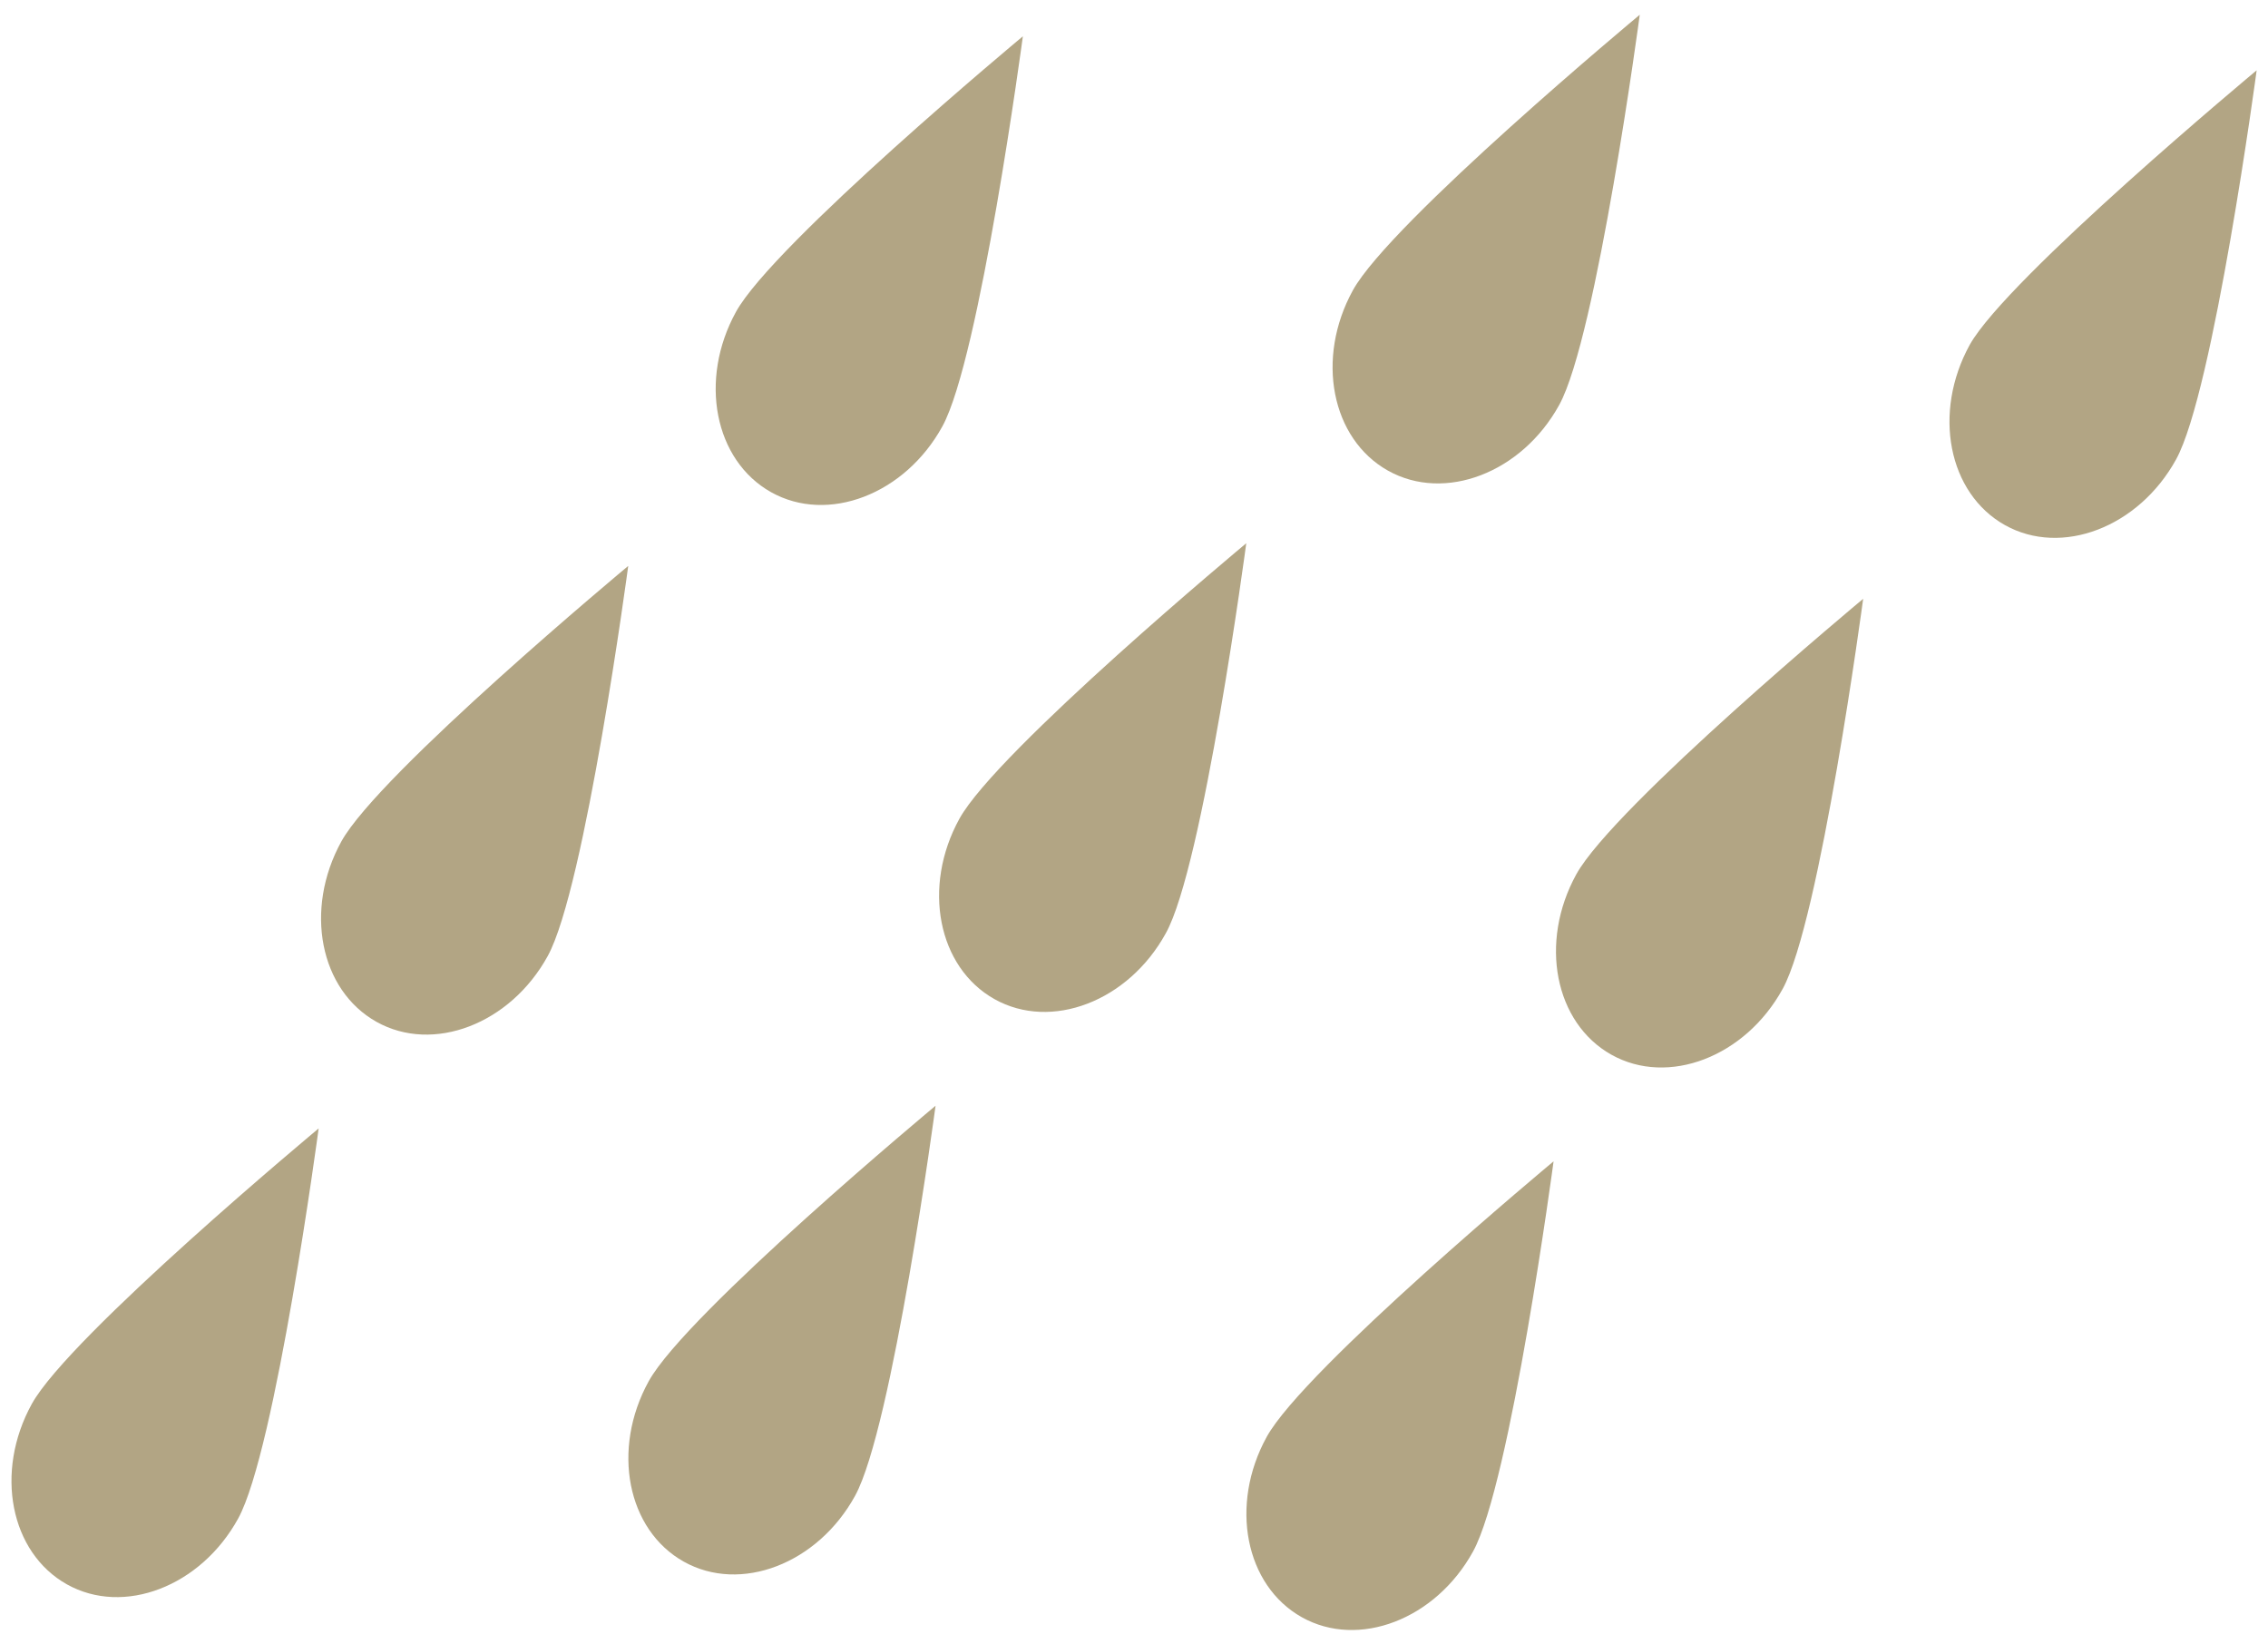
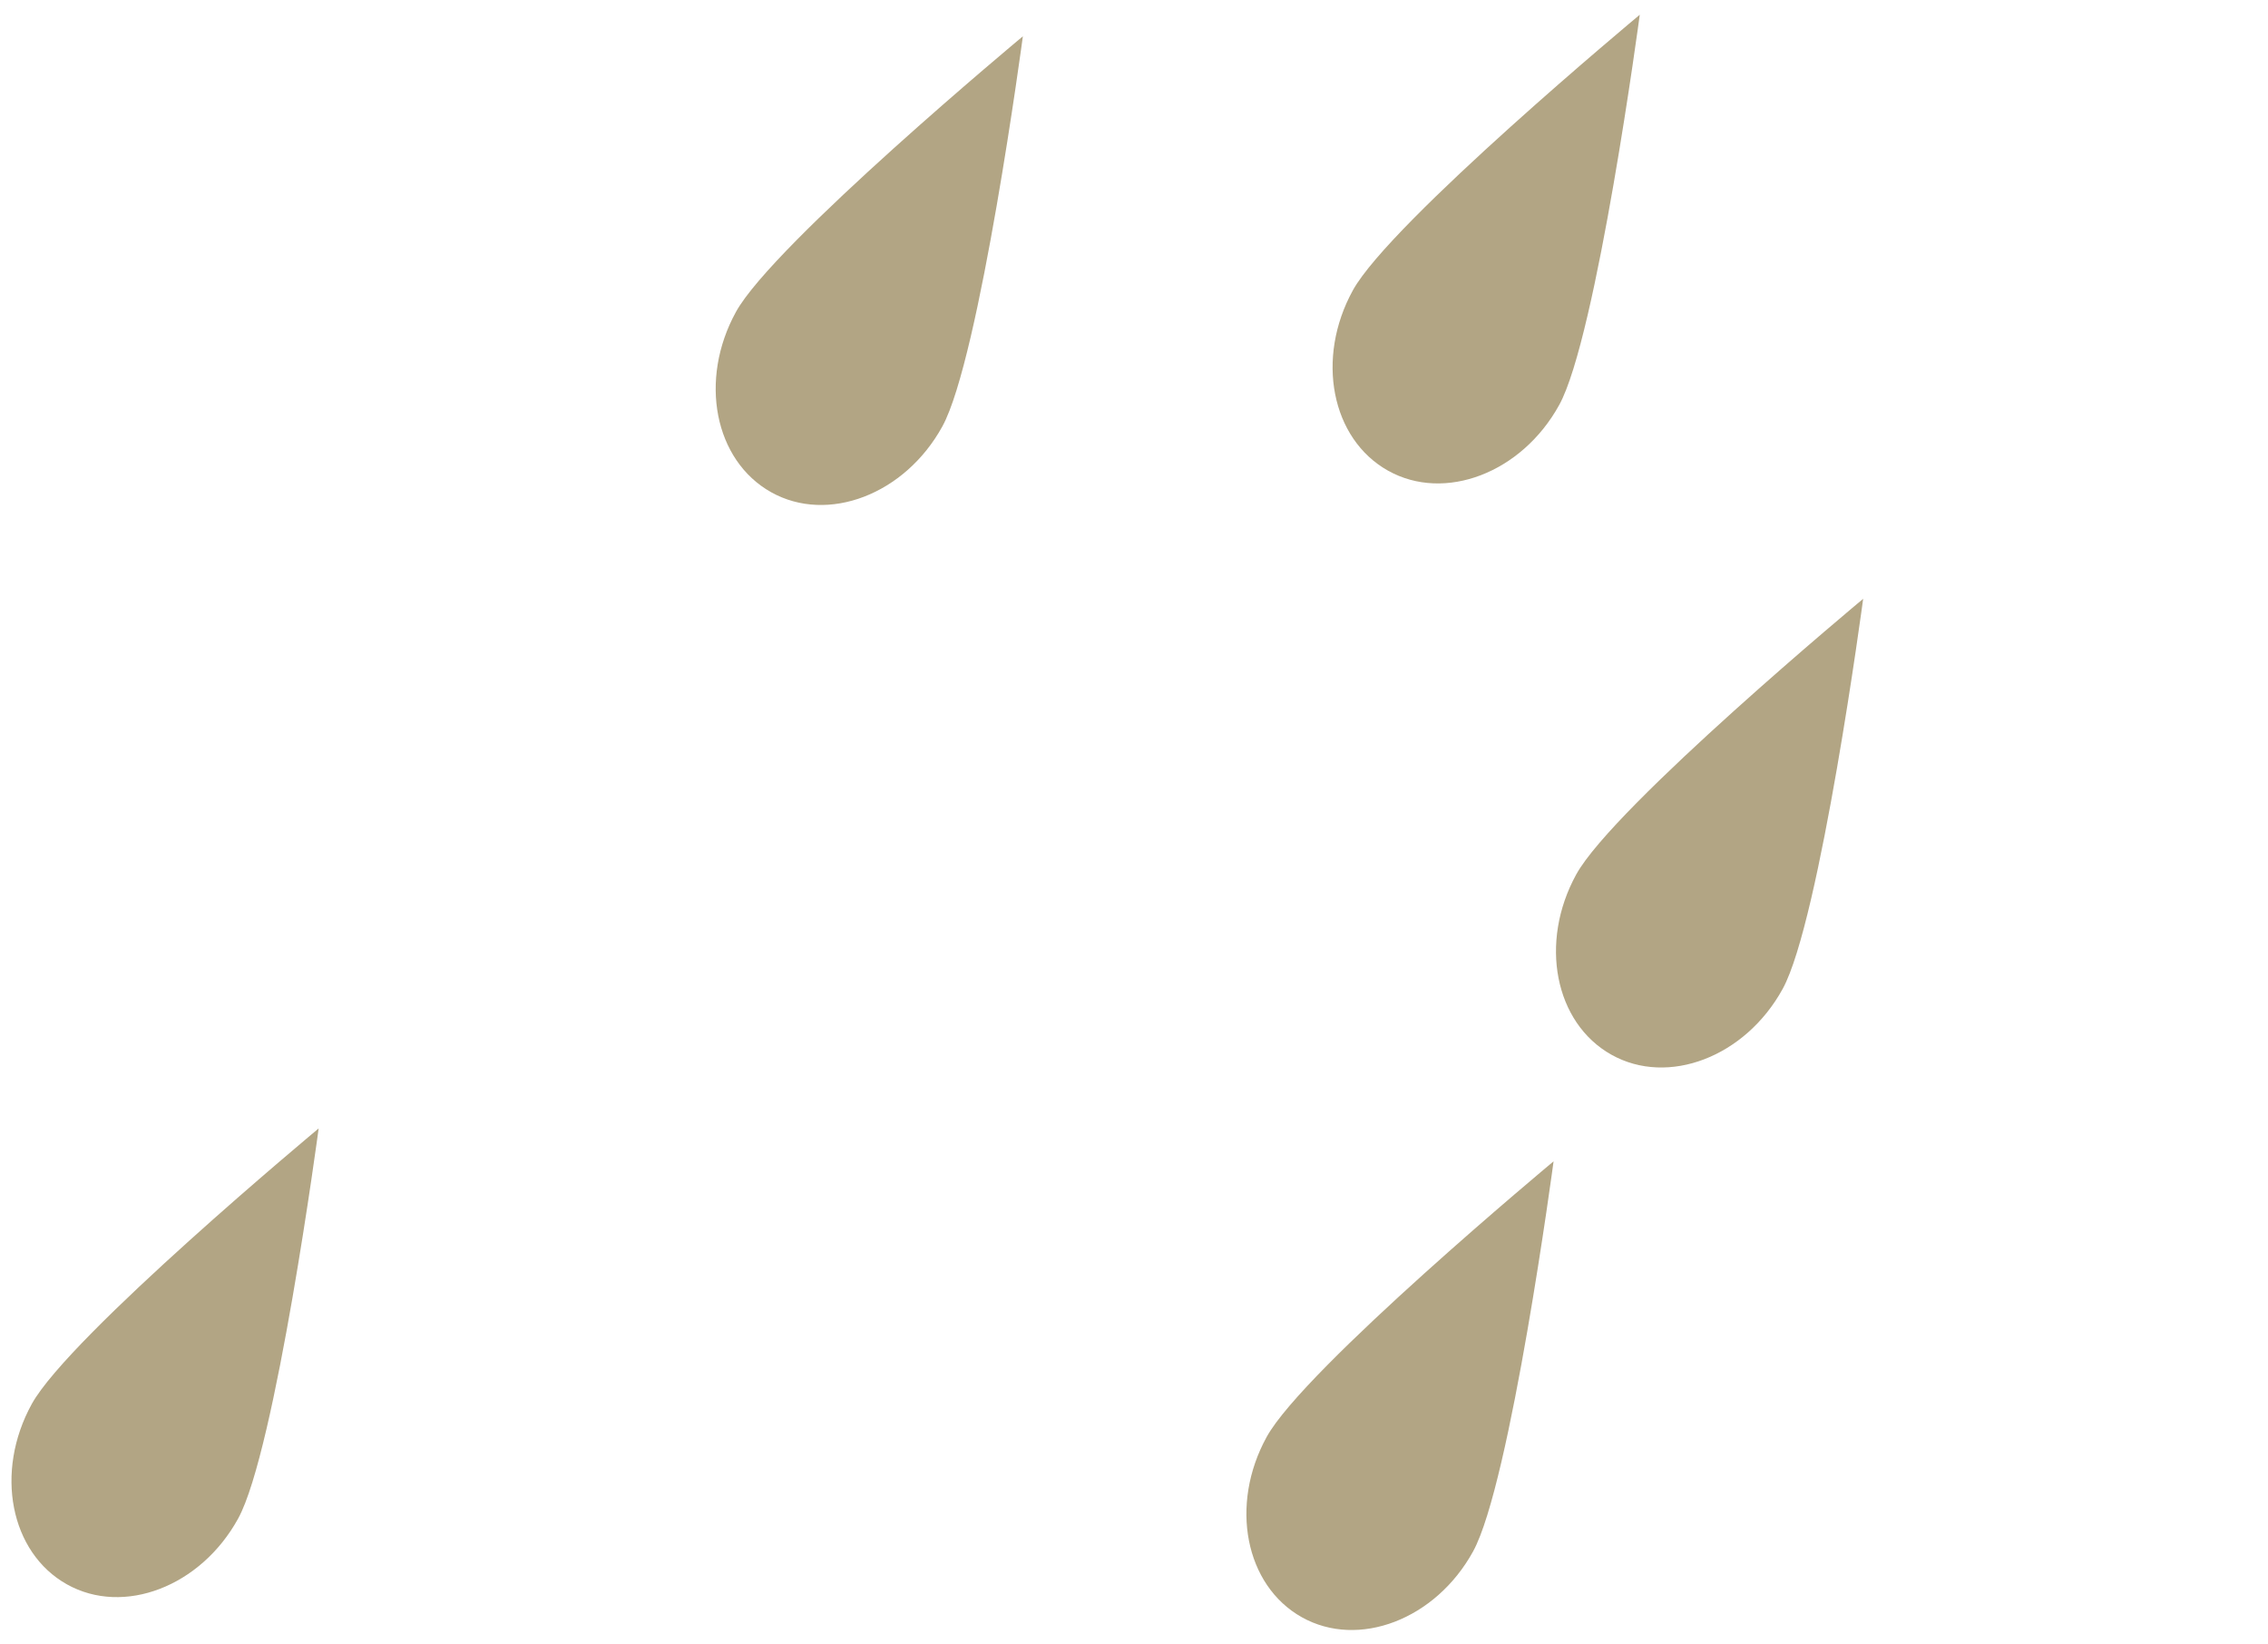
<svg xmlns="http://www.w3.org/2000/svg" version="1.1" id="レイヤー_1" x="0px" y="0px" viewBox="0 0 200 145" style="enable-background:new 0 0 200 145;" xml:space="preserve">
  <style type="text/css">
	.st0{fill:#B2A584;}
</style>
  <g>
-     <path class="st0" d="M48.3,84.3c-3.3,6-10.1,8.6-15.1,5.8c-5-2.8-6.4-9.9-3.1-15.9c3.3-6,25.3-24.3,25.3-24.3S51.6,78.3,48.3,84.3z   " />
    <path class="st0" d="M83.1,37.6c-3.3,6-10.1,8.6-15.1,5.8c-5-2.8-6.4-9.9-3.1-15.9c3.3-6,25.3-24.3,25.3-24.3S86.4,31.6,83.1,37.6z   " />
    <path class="st0" d="M21,133.9c-3.3,6-10.1,8.6-15.1,5.8c-5-2.8-6.4-9.9-3.1-15.9c3.3-6,25.3-24.3,25.3-24.3S24.3,127.9,21,133.9z" />
-     <path class="st0" d="M102.8,82.3c-3.3,6-10.1,8.6-15.1,5.8c-5-2.8-6.4-9.9-3.1-15.9c3.3-6,25.3-24.3,25.3-24.3   S106.1,76.4,102.8,82.3z" />
    <path class="st0" d="M137.5,35.7c-3.3,6-10.1,8.6-15.1,5.8c-5-2.8-6.4-9.9-3.1-15.9c3.3-6,25.3-24.3,25.3-24.3   S140.8,29.7,137.5,35.7z" />
-     <path class="st0" d="M75.4,131.9c-3.3,6-10.1,8.6-15.1,5.8c-5-2.8-6.4-9.9-3.1-15.9c3.3-6,25.3-24.3,25.3-24.3   S78.7,125.9,75.4,131.9z" />
    <path class="st0" d="M157.2,87.2c-3.3,6-10.1,8.6-15.1,5.8c-5-2.8-6.4-9.9-3.1-15.9c3.3-6,25.3-24.3,25.3-24.3   S160.5,81.2,157.2,87.2z" />
-     <path class="st0" d="M191.9,40.5c-3.3,6-10.1,8.6-15.1,5.8c-5-2.8-6.4-9.9-3.1-15.9C177,24.5,199,6.2,199,6.2   S195.2,34.5,191.9,40.5z" />
    <path class="st0" d="M129.9,136.8c-3.3,6-10.1,8.6-15.1,5.8c-5-2.8-6.4-9.9-3.1-15.9c3.3-6,25.3-24.3,25.3-24.3   S133.2,130.8,129.9,136.8z" />
  </g>
</svg>